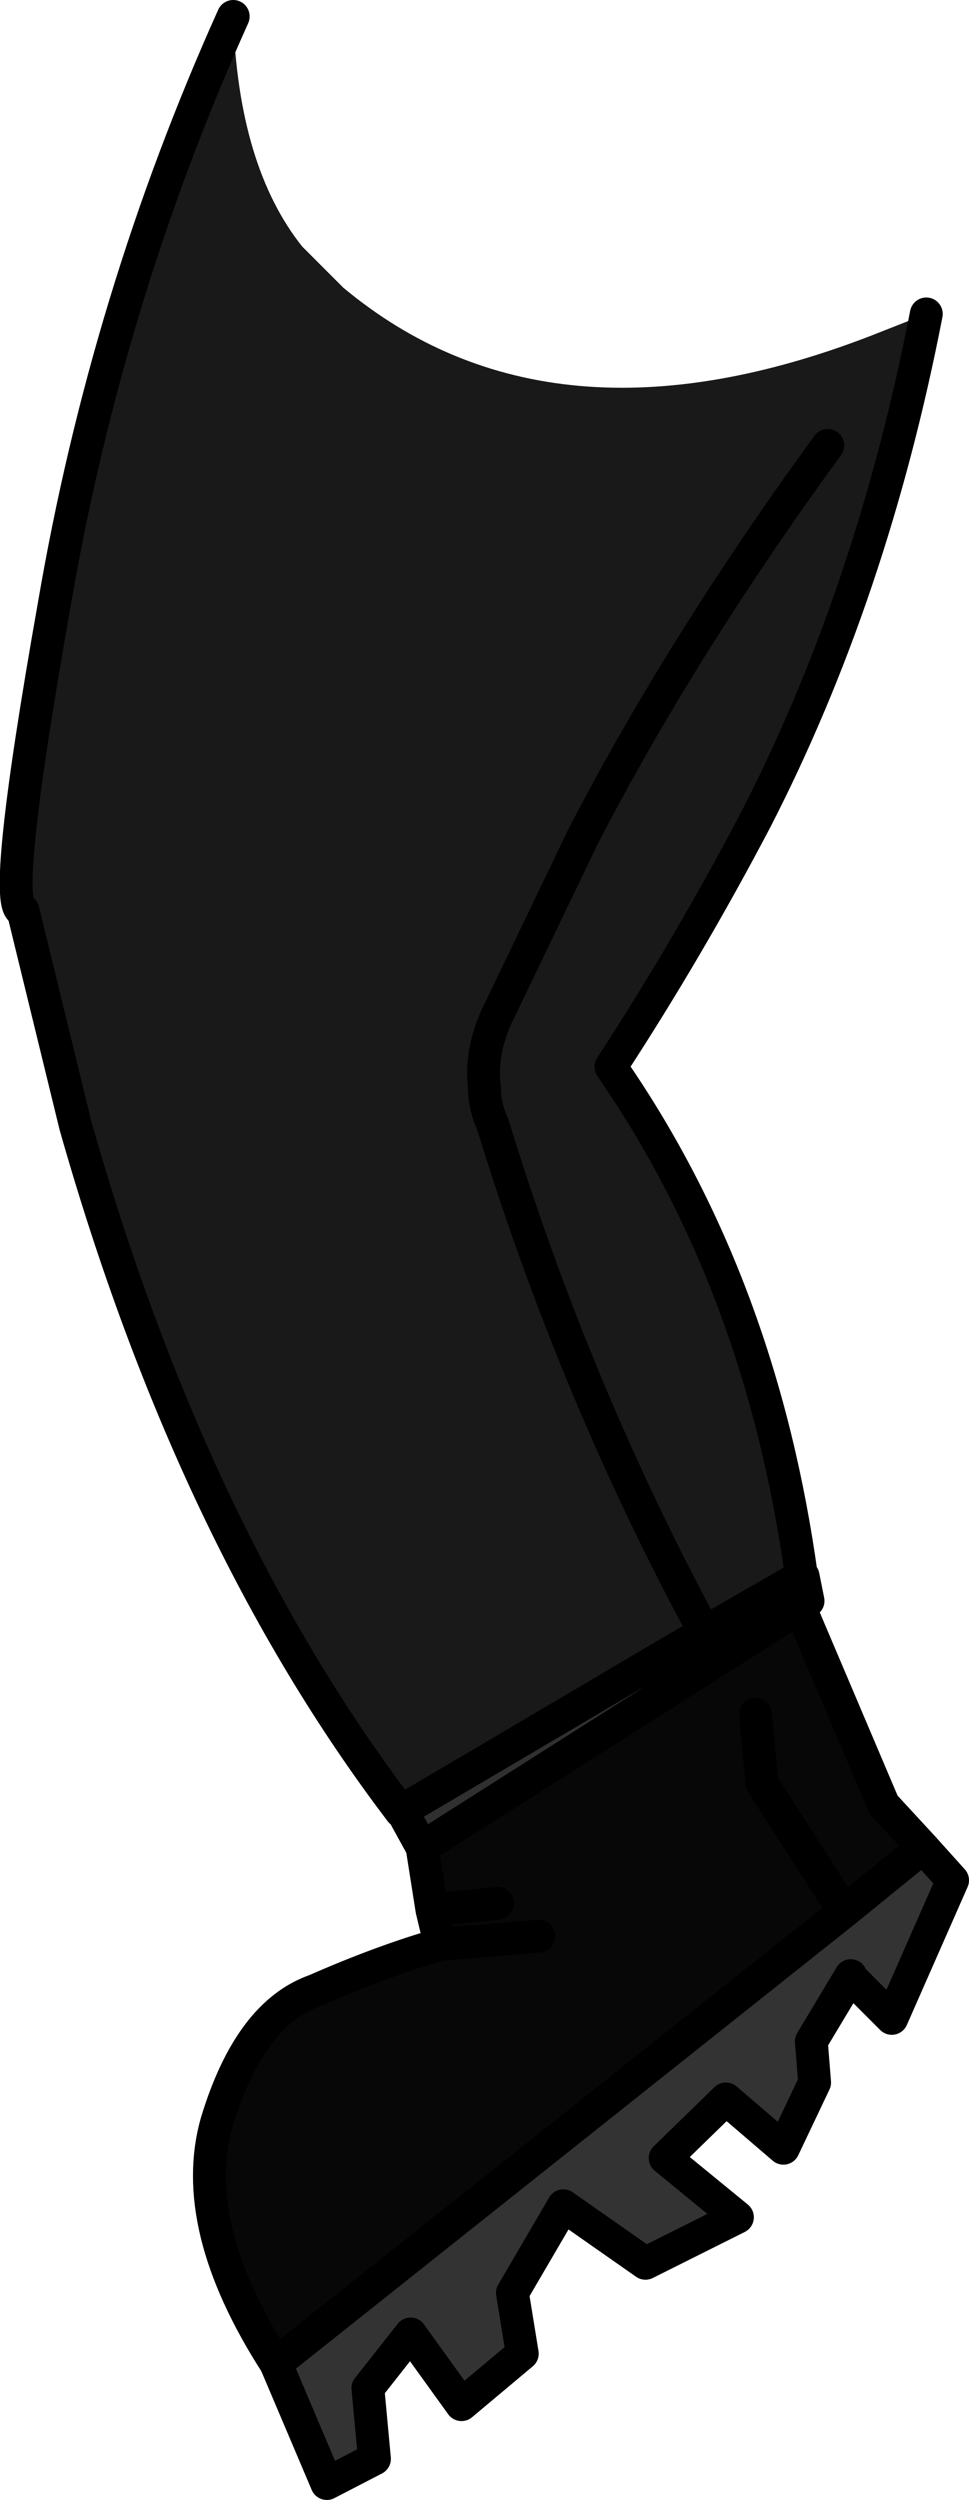
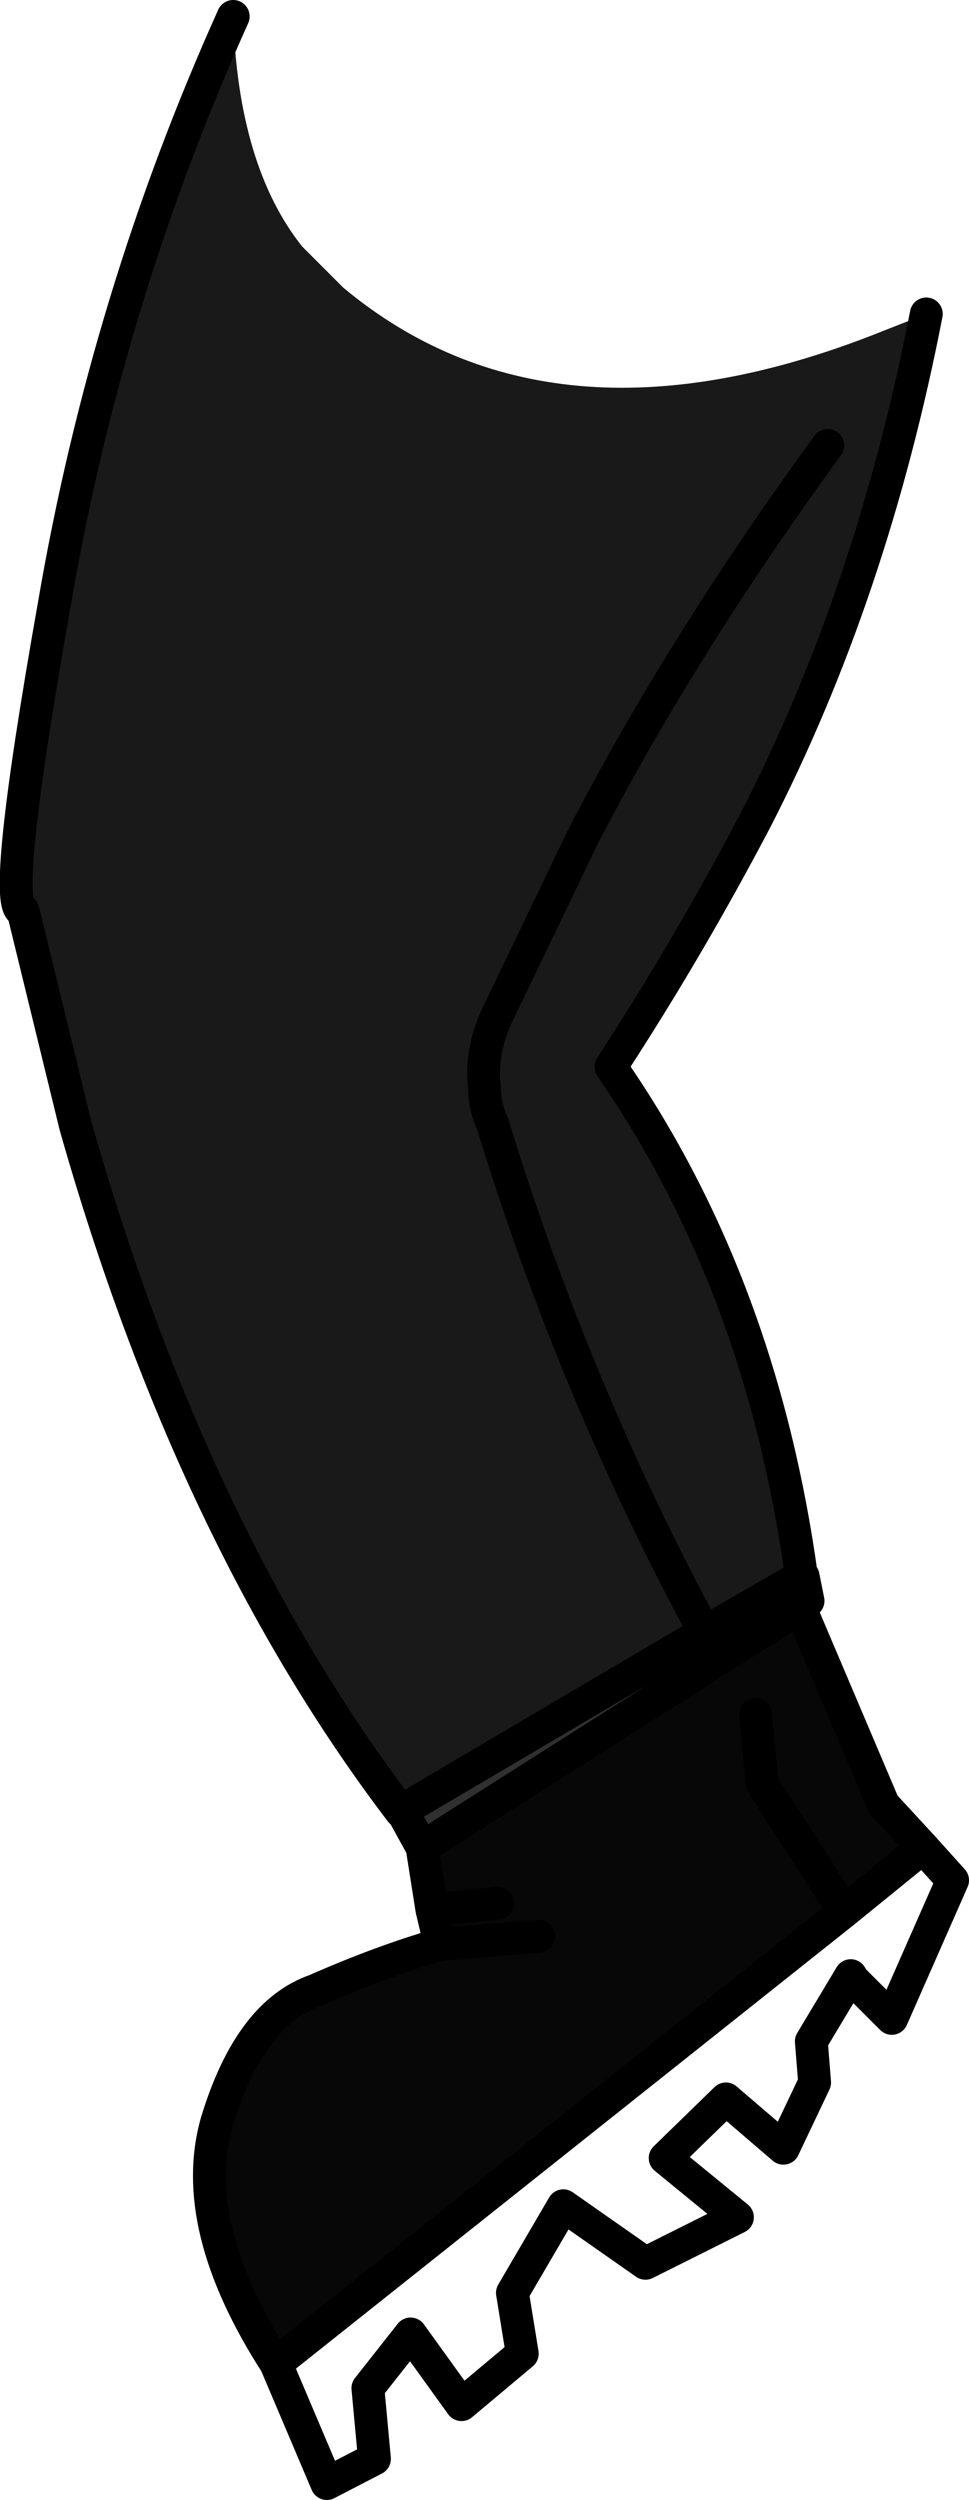
<svg xmlns="http://www.w3.org/2000/svg" height="76.05px" width="29.5px">
  <g transform="matrix(1.0, 0.0, 0.0, 1.0, 11.55, 37.7)">
    <path d="M13.65 -24.15 Q9.2 -18.05 6.2 -12.25 L3.7 -7.05 Q3.05 -5.8 3.2 -4.6 3.2 -4.05 3.45 -3.5 5.95 4.65 9.9 11.95 5.95 4.65 3.45 -3.5 3.2 -4.05 3.2 -4.6 3.05 -5.8 3.7 -7.05 L6.2 -12.25 Q9.2 -18.05 13.65 -24.15 M-4.45 -37.2 Q-4.3 -32.65 -2.35 -30.2 L-1.1 -28.95 Q5.2 -23.7 15.0 -27.5 L16.65 -28.15 Q15.0 -19.65 11.45 -12.75 9.4 -8.85 7.05 -5.25 L7.25 -4.95 Q11.65 1.55 12.85 10.25 L9.9 11.95 0.65 17.4 Q-5.7 9.05 -9.25 -3.45 L-10.85 -10.0 Q-11.55 -10.0 -9.9 -19.3 -8.3 -28.65 -4.45 -37.2" fill="#191919" fill-rule="evenodd" stroke="none" />
    <path d="M12.8 11.2 L15.35 17.2 16.55 18.5 14.15 20.45 -3.15 34.2 Q-5.85 30.0 -4.95 26.85 -3.95 23.55 -1.95 22.85 0.1 21.95 1.85 21.45 L1.6 20.4 1.3 18.5 12.8 11.2 M11.45 14.45 L11.65 16.55 14.15 20.45 11.65 16.55 11.45 14.45 M4.85 21.2 L1.85 21.45 4.85 21.2 M3.6 20.2 L1.6 20.4 3.6 20.2" fill="#070707" fill-rule="evenodd" stroke="none" />
-     <path d="M16.55 18.5 L17.45 19.5 15.6 23.7 14.35 22.45 14.35 22.4 13.15 24.4 13.25 25.65 12.3 27.65 10.55 26.15 8.7 27.95 10.9 29.75 8.1 31.15 5.6 29.4 4.05 32.05 4.35 33.9 2.5 35.45 0.95 33.3 -0.35 34.95 -0.15 37.1 -1.6 37.85 -3.15 34.2 14.15 20.45 16.55 18.5" fill="#333333" fill-rule="evenodd" stroke="none" />
    <path d="M12.85 10.25 L12.9 10.25 13.05 11.0 12.8 11.2 1.3 18.5 0.75 17.5 0.65 17.4 9.9 11.95 12.85 10.25" fill="#303030" fill-rule="evenodd" stroke="none" />
    <path d="M9.9 11.95 Q5.95 4.65 3.45 -3.5 3.2 -4.05 3.2 -4.6 3.05 -5.8 3.7 -7.05 L6.2 -12.25 Q9.2 -18.05 13.65 -24.15 M16.65 -28.15 Q15.0 -19.65 11.45 -12.75 9.4 -8.85 7.05 -5.25 L7.25 -4.95 Q11.65 1.55 12.85 10.25 L12.9 10.25 13.05 11.0 12.8 11.2 15.35 17.2 16.55 18.5 17.45 19.5 15.6 23.7 14.35 22.45 14.35 22.4 13.15 24.4 13.25 25.65 12.3 27.65 10.55 26.15 8.7 27.95 10.9 29.75 8.1 31.15 5.6 29.4 4.05 32.05 4.35 33.9 2.5 35.45 0.95 33.3 -0.35 34.95 -0.15 37.1 -1.6 37.85 -3.15 34.2 Q-5.85 30.0 -4.95 26.85 -3.95 23.55 -1.95 22.85 0.1 21.95 1.85 21.45 L1.6 20.4 1.3 18.5 0.75 17.5 0.65 17.4 Q-5.7 9.05 -9.25 -3.45 L-10.85 -10.0 Q-11.55 -10.0 -9.9 -19.3 -8.3 -28.65 -4.45 -37.2 M1.6 20.4 L3.6 20.2 M1.85 21.45 L4.85 21.2 M14.15 20.45 L11.65 16.55 11.45 14.45 M16.55 18.5 L14.15 20.45 -3.15 34.2 M12.85 10.25 L9.9 11.95 0.65 17.4 M12.8 11.2 L1.3 18.5" fill="none" stroke="#000000" stroke-linecap="round" stroke-linejoin="round" stroke-width="1.0" />
  </g>
</svg>